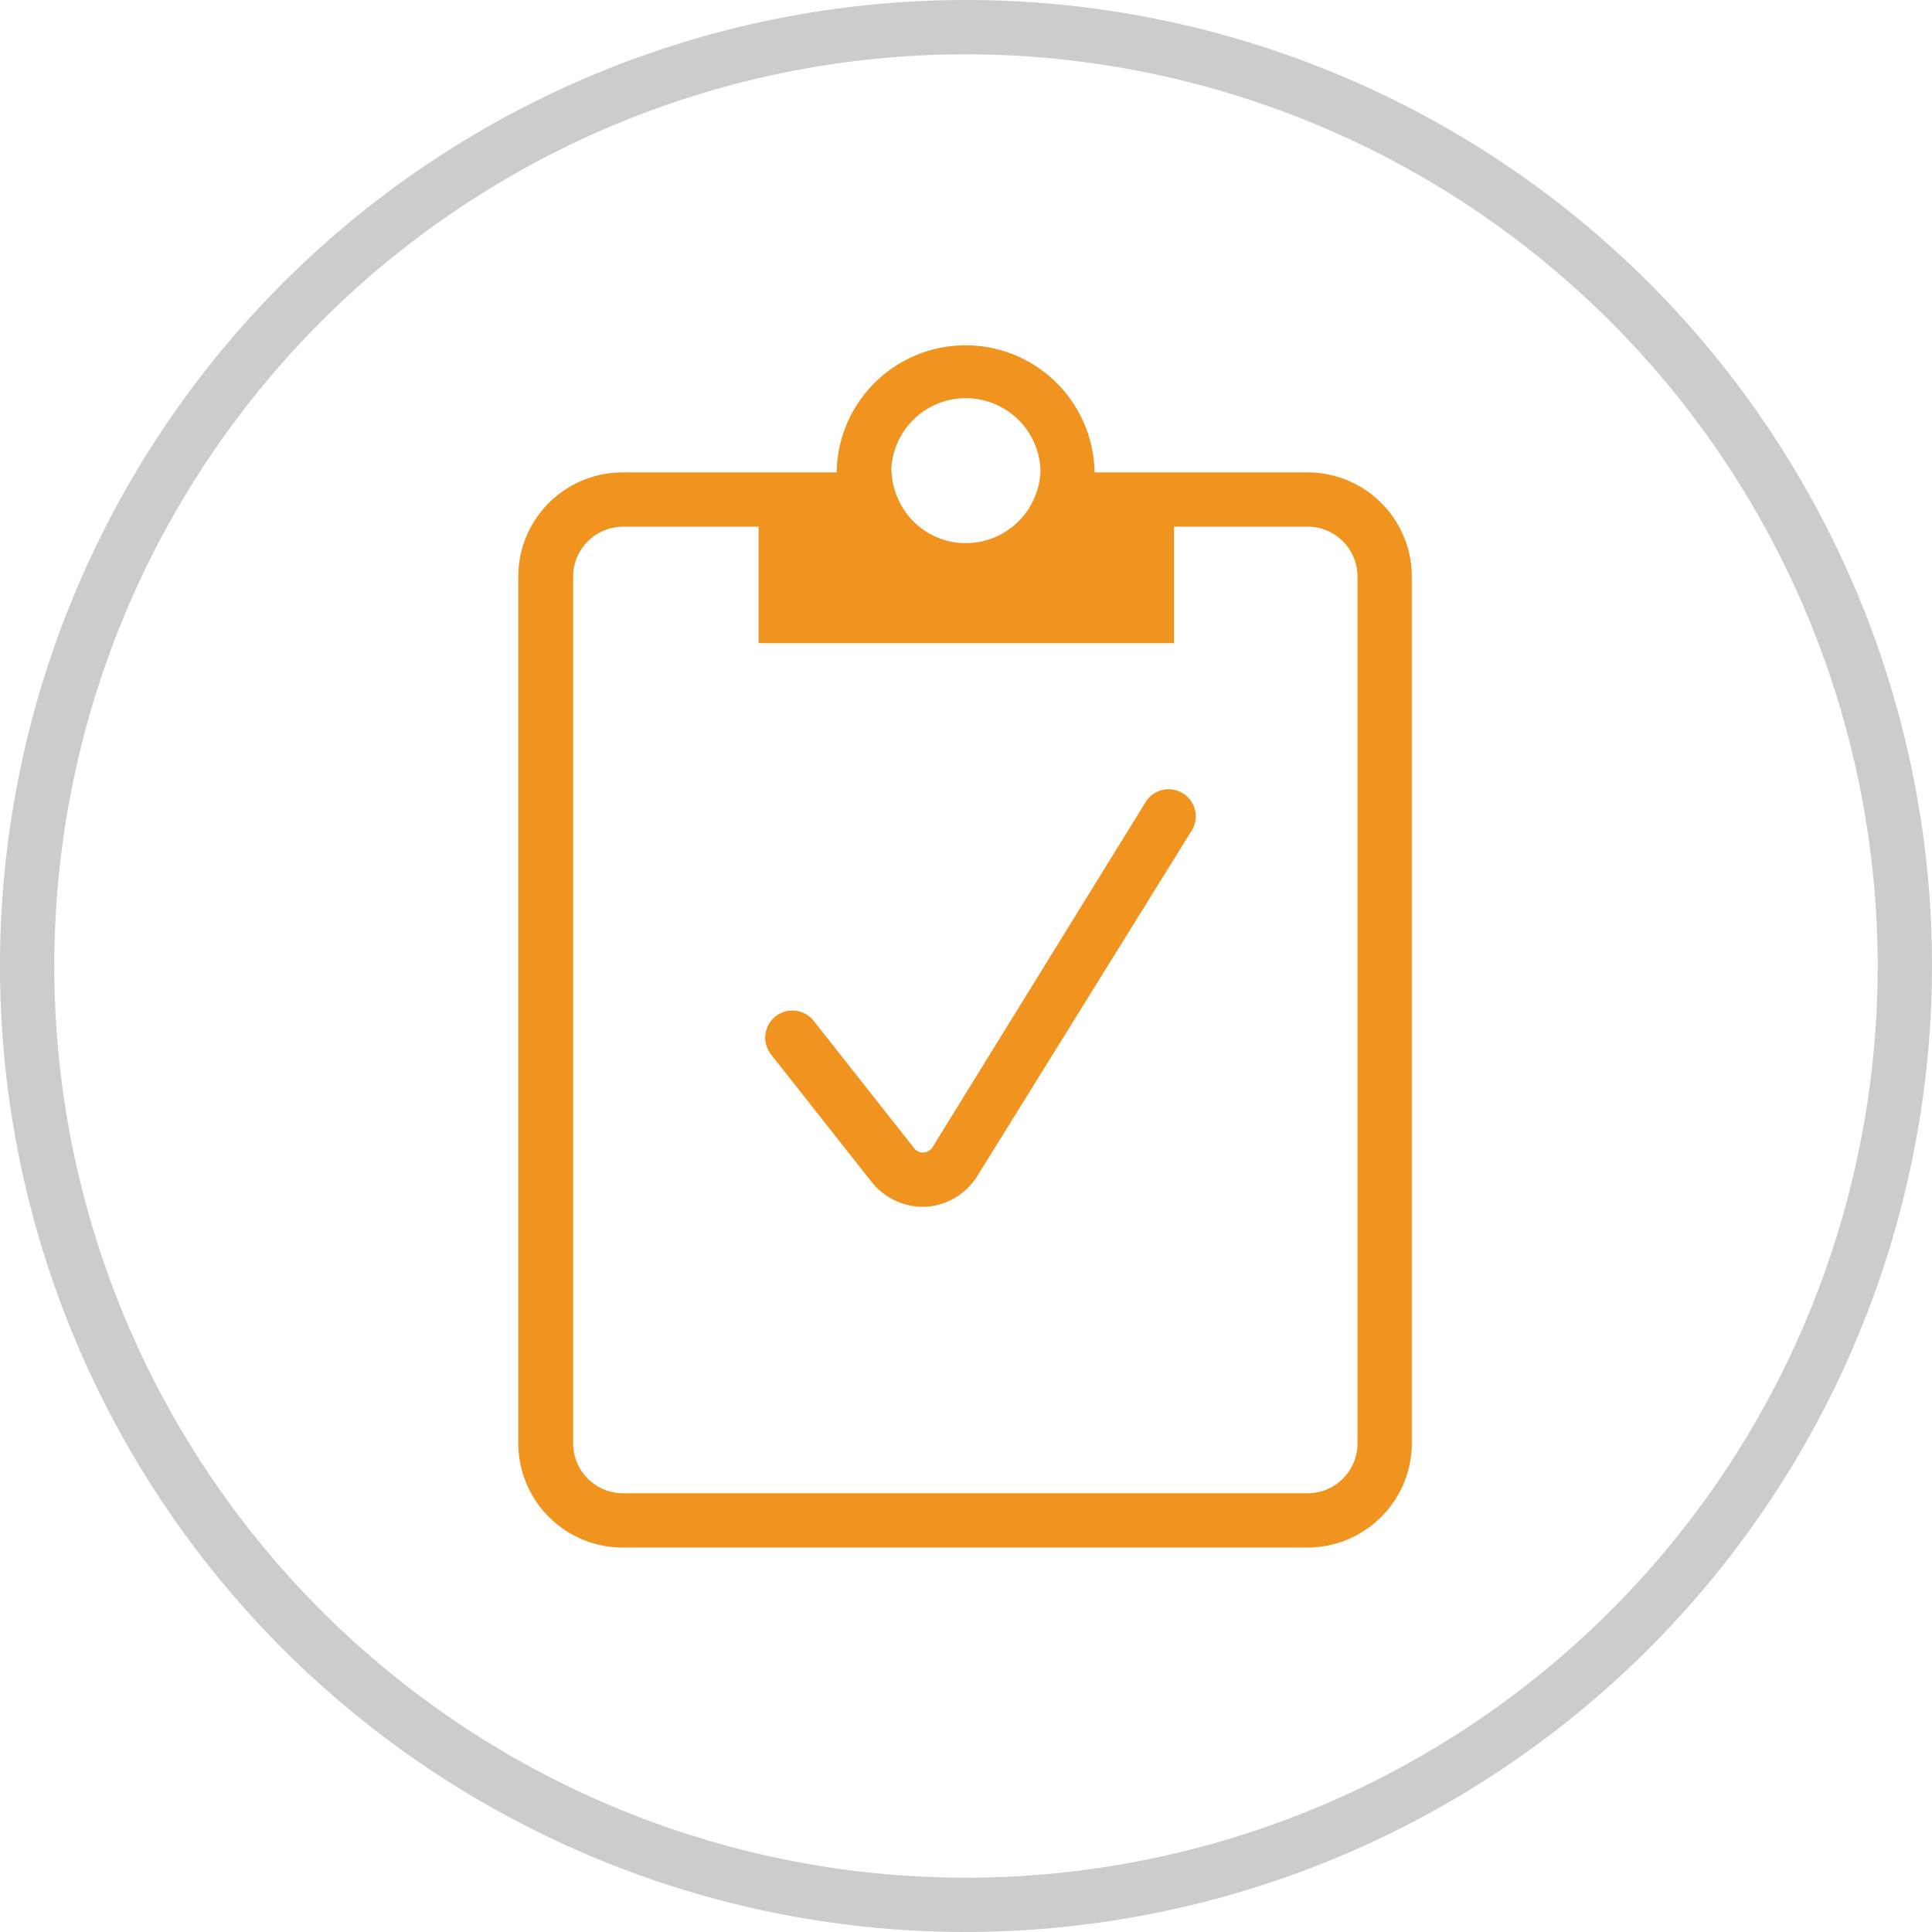
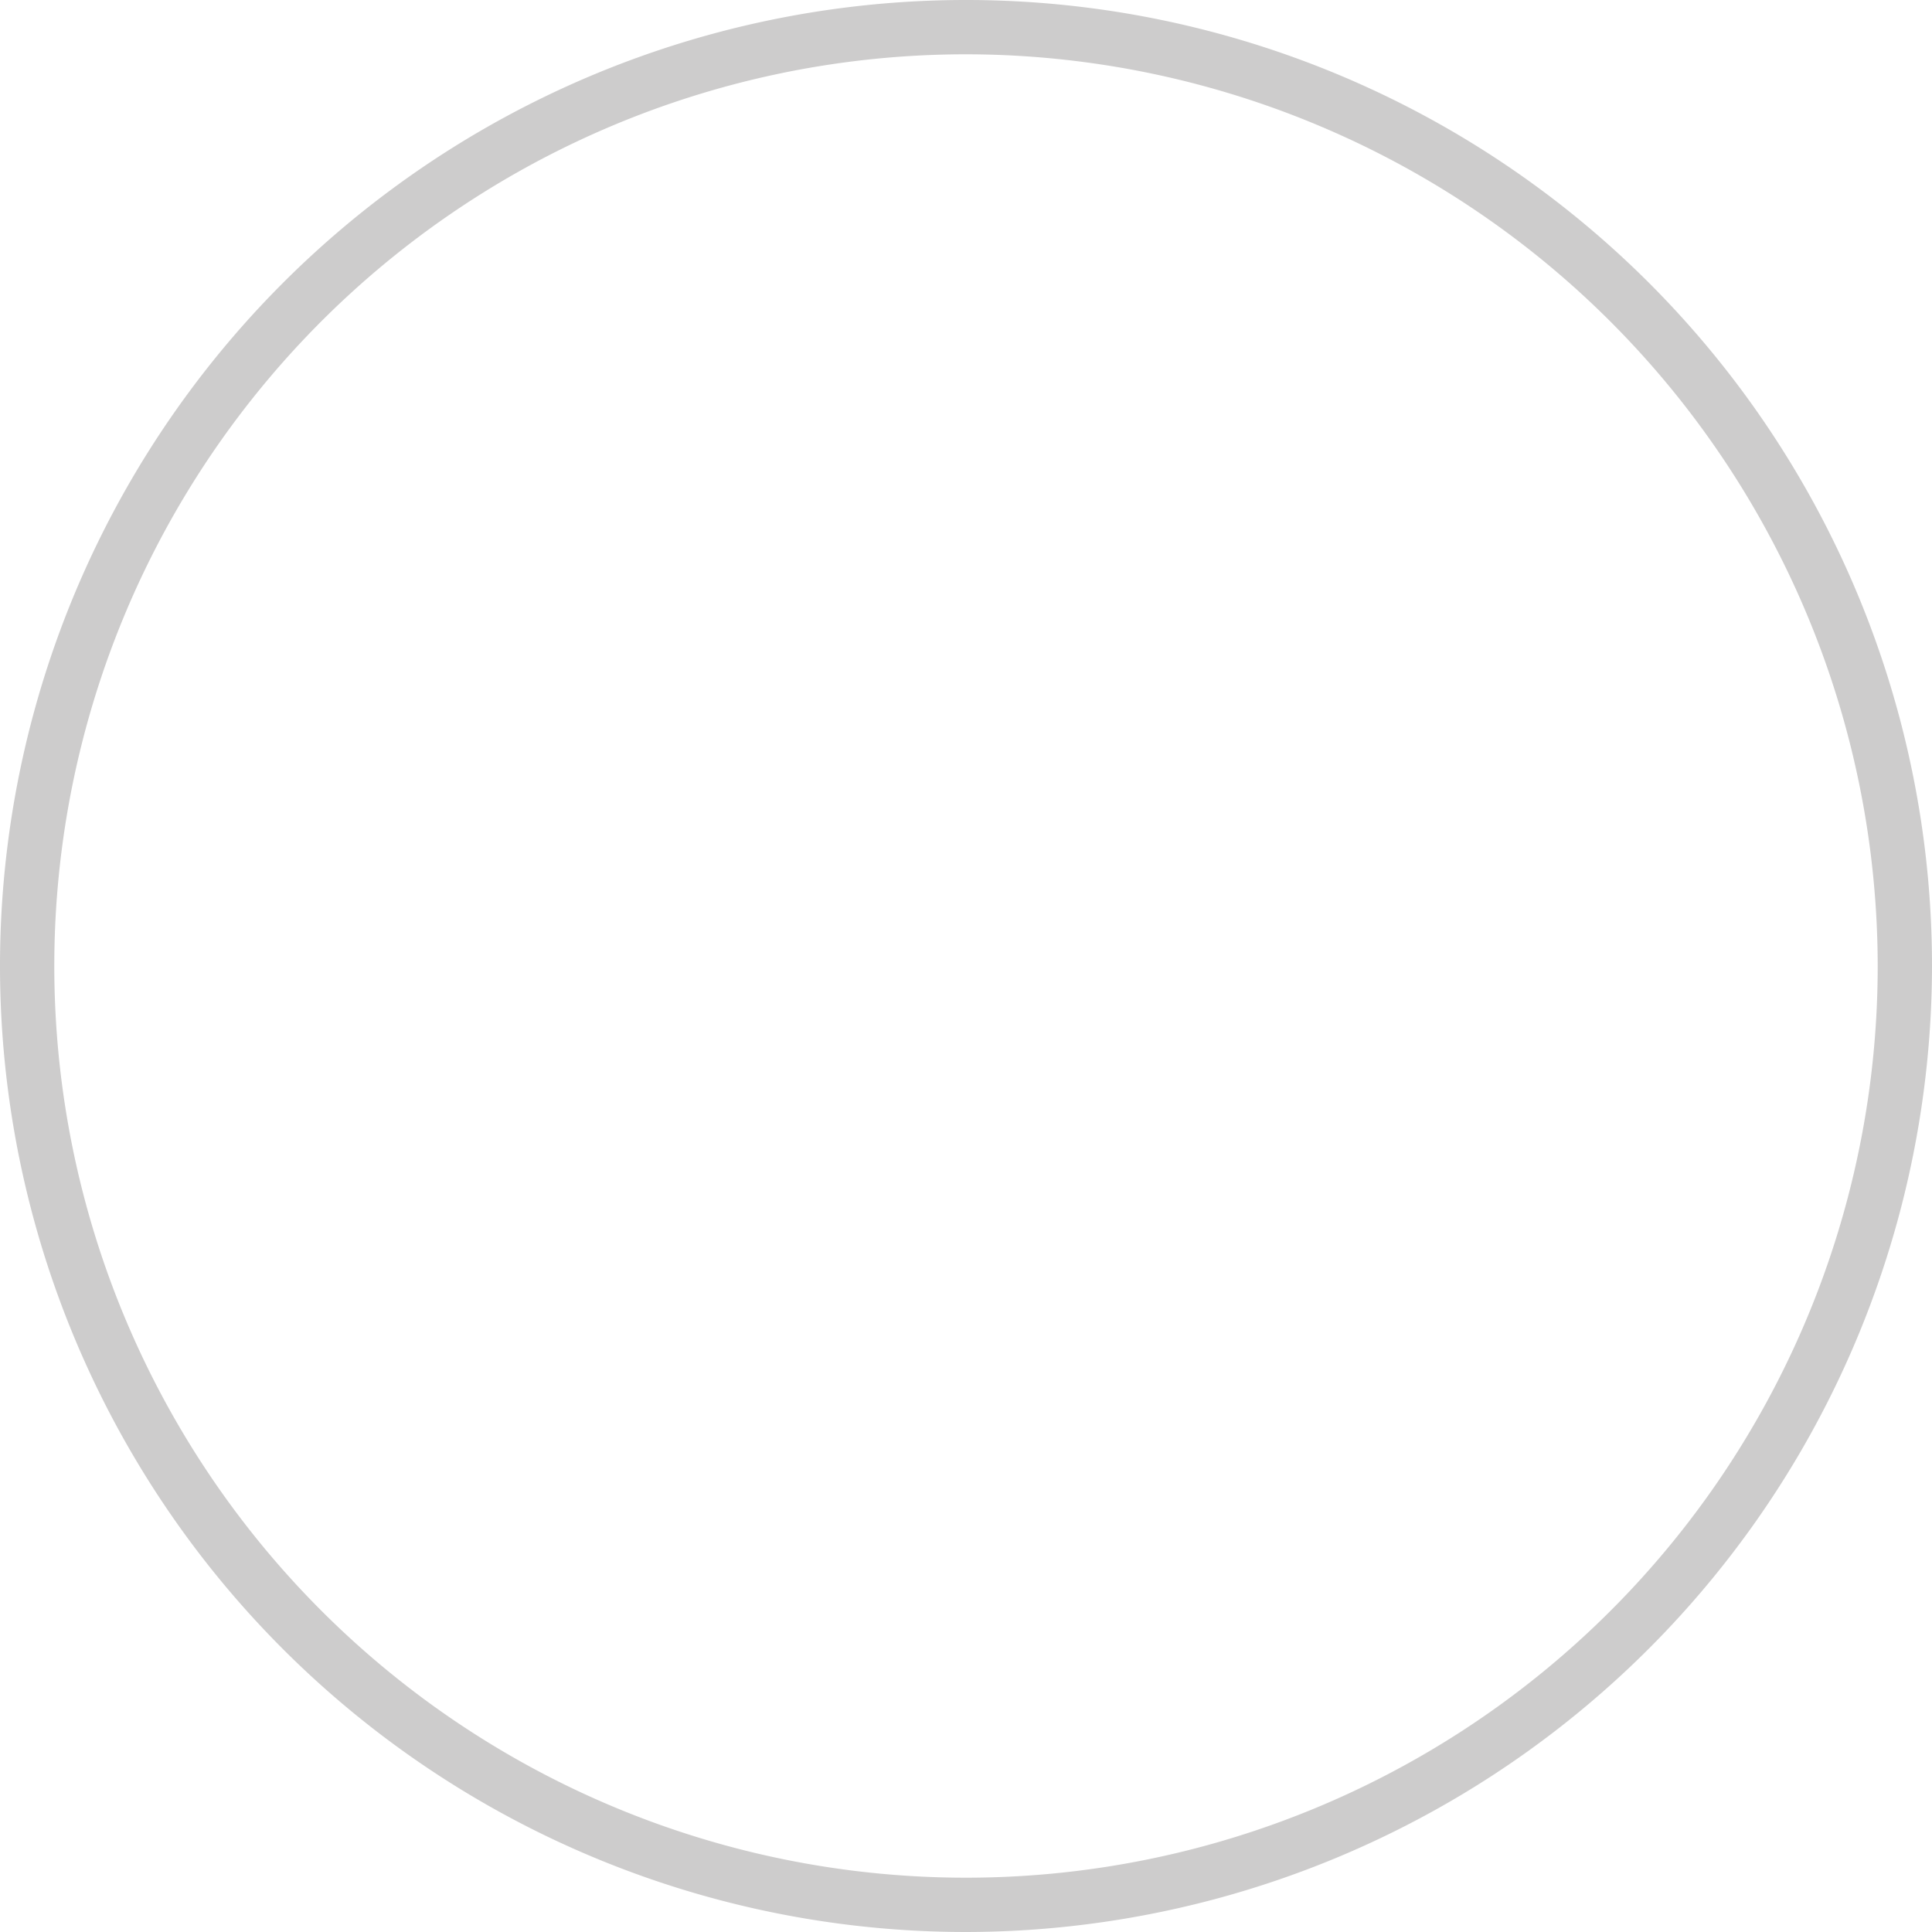
<svg xmlns="http://www.w3.org/2000/svg" viewBox="0 0 71.16 71.16">
  <defs>
    <style>.cls-1{fill:#cdcccc;}.cls-2{fill:#f1931f;}</style>
  </defs>
  <title>Risorsa 9</title>
  <g id="Livello_2" data-name="Livello 2">
    <g id="Livello_1-2" data-name="Livello 1">
      <path class="cls-1" d="M35.58,71.16A35.58,35.58,0,1,1,71.16,35.58,35.62,35.62,0,0,1,35.58,71.16ZM35.58,2A33.58,33.58,0,1,0,69.16,35.58,33.61,33.61,0,0,0,35.58,2Z" />
-       <path class="cls-2" d="M48.21,17.4h-7.9a.76.76,0,0,0,0-.15,4.75,4.75,0,0,0-9.49,0,.76.76,0,0,0,0,.15h-7.9a3.84,3.84,0,0,0-3.83,3.84V53.11A3.85,3.85,0,0,0,22.94,57H48.21A3.85,3.85,0,0,0,52,53.11V21.24A3.84,3.84,0,0,0,48.21,17.4Zm-15.38-.15a2.75,2.75,0,0,1,5.49,0,.76.76,0,0,1,0,.15,2.52,2.52,0,0,1-.16.78,2.69,2.69,0,0,1-.87,1.22A2.73,2.73,0,0,1,33,18.18a2.52,2.52,0,0,1-.16-.78A.76.76,0,0,1,32.83,17.25ZM50,53.11A1.84,1.84,0,0,1,48.21,55H22.94a1.84,1.84,0,0,1-1.83-1.84V21.24a1.84,1.84,0,0,1,1.83-1.84h5v4.29h15.3V19.4h5A1.84,1.84,0,0,1,50,21.24Z" />
-       <path class="cls-2" d="M34,44.45a2.43,2.43,0,0,1-1.9-.92l-3.7-4.69a1,1,0,0,1,1.57-1.24l3.7,4.69a.41.41,0,0,0,.35.16.43.43,0,0,0,.33-.2L42.16,29.6a1,1,0,1,1,1.69,1.06L36,43.31a2.42,2.42,0,0,1-1.92,1.14Z" />
    </g>
  </g>
</svg>